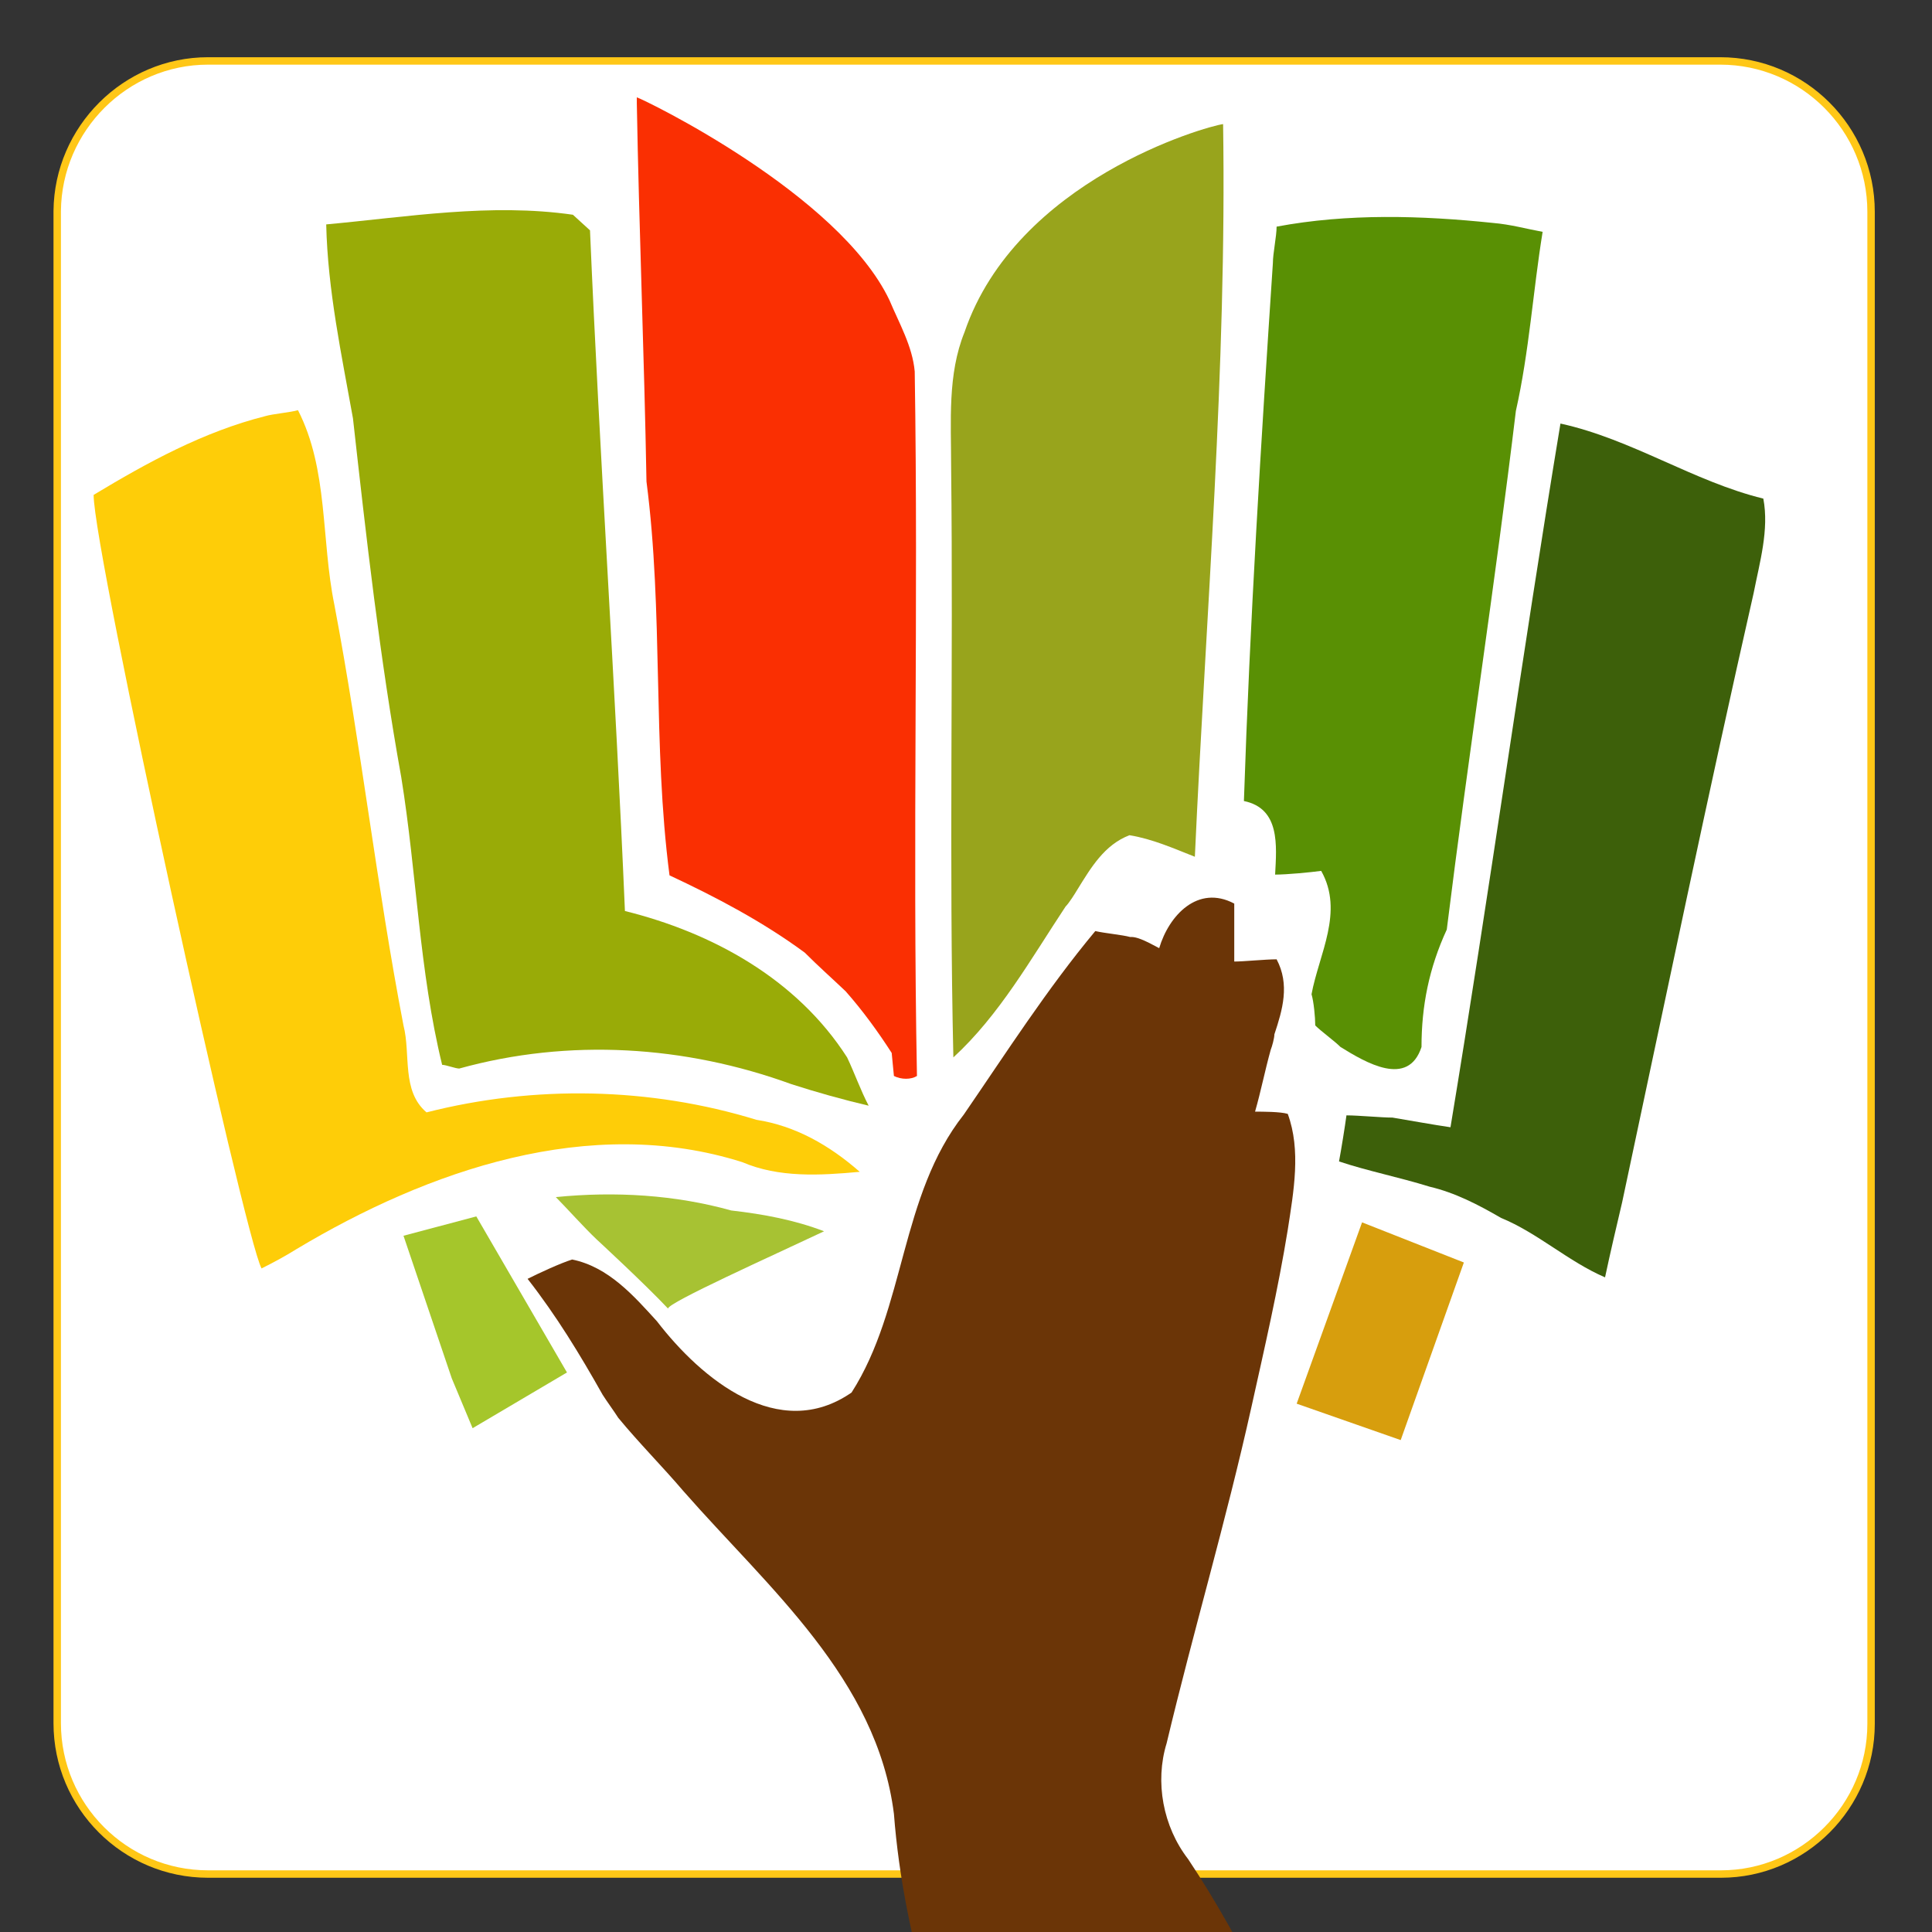
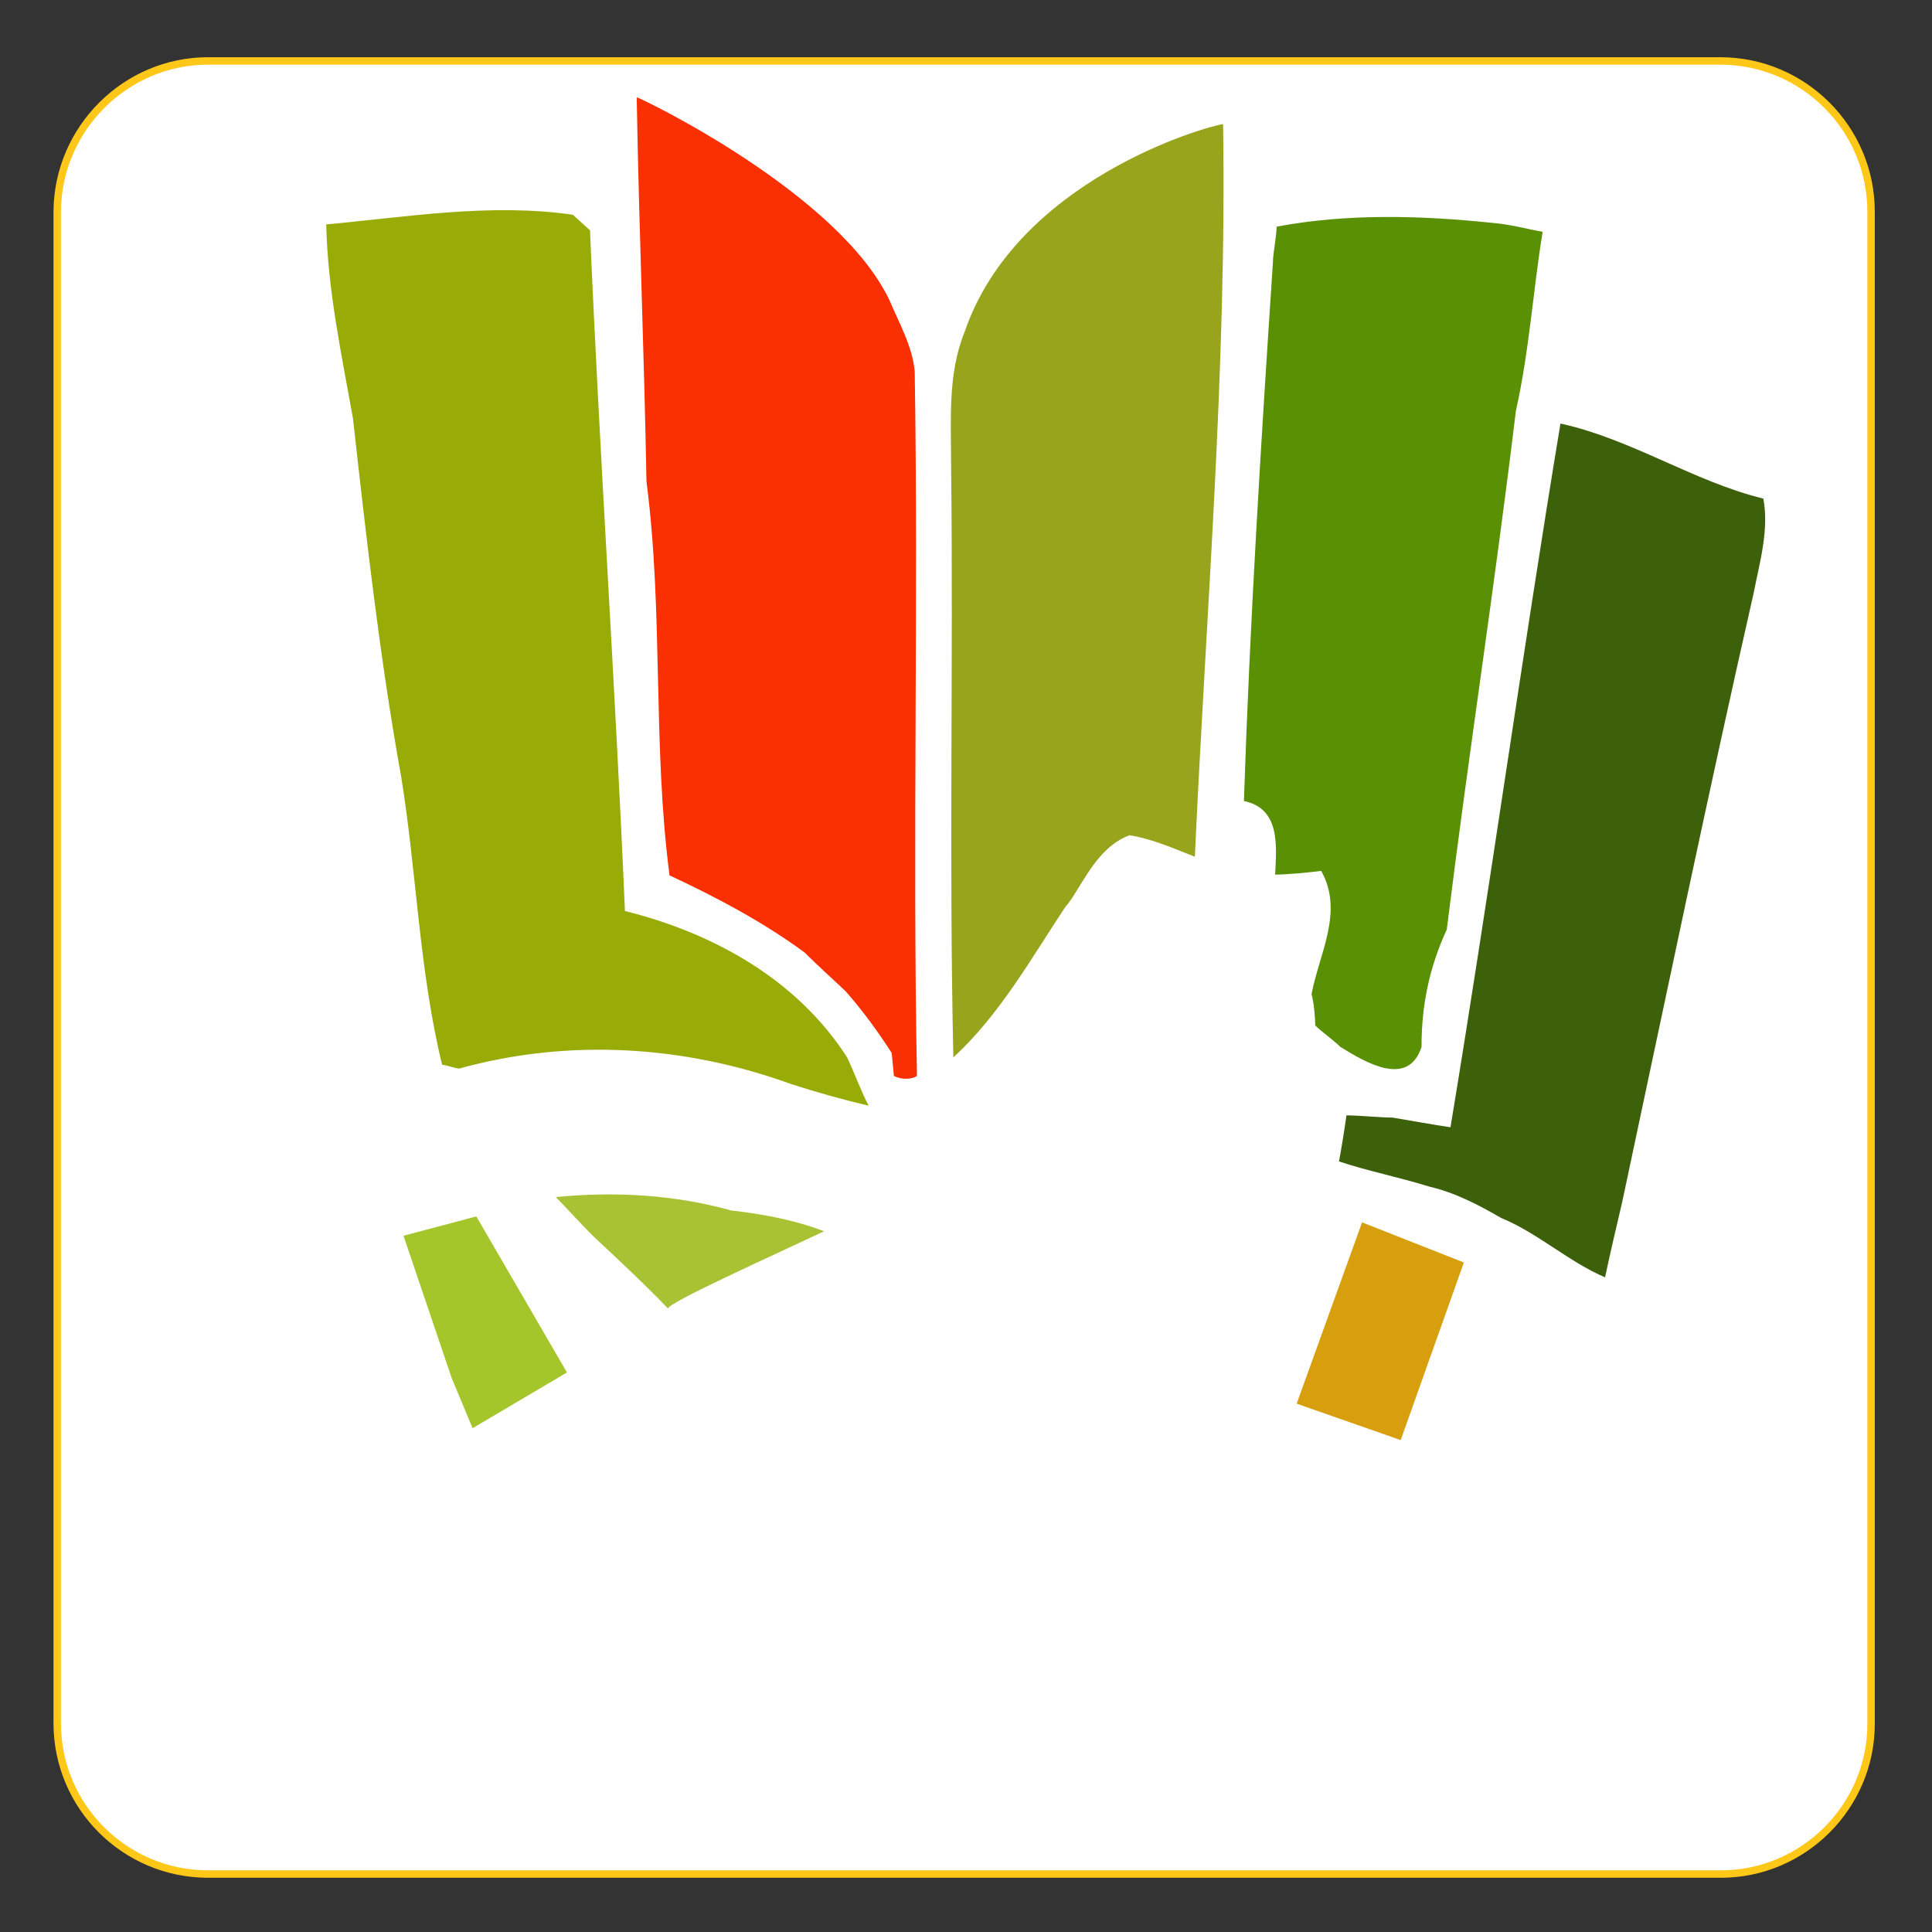
<svg xmlns="http://www.w3.org/2000/svg" xmlns:xlink="http://www.w3.org/1999/xlink" version="1.1" id="Capa_1" x="0px" y="0px" viewBox="0 0 260 260" style="enable-background:new 0 0 260 260;" xml:space="preserve">
  <rect x="0" y="0" width="260" height="260" fill="#333333" stroke="none" />
  <style type="text/css">
	.st0{fill:#FFFFFF;stroke:#FFC717;stroke-miterlimit:10;}
	.st1{clip-path:url(#SVGID_2_);}
	.st2{fill:#99AB07;}
	.st3{clip-path:url(#SVGID_4_);fill:#599004;}
	.st4{clip-path:url(#SVGID_6_);fill:#98A41C;}
	.st5{clip-path:url(#SVGID_8_);fill:#FA2F02;}
	.st6{clip-path:url(#SVGID_10_);}
	.st7{fill:#3D600A;}
	.st8{clip-path:url(#SVGID_12_);fill:#FECD08;}
	.st9{clip-path:url(#SVGID_14_);}
	.st10{fill:#6B3507;}
	.st11{clip-path:url(#SVGID_16_);}
	.st12{fill:#A5C62B;}
	.st13{clip-path:url(#SVGID_18_);fill:#A7C233;}
	.st14{clip-path:url(#SVGID_20_);}
	.st15{fill:#D79E0D;}
</style>
  <path class="st0" d="M231.6,252.2H28c-11.2,0-20.3-9.1-20.3-20.3V28.4C7.8,17.3,16.9,8.2,28,8.2h203.5c11.2,0,20.3,9.1,20.3,20.3  V232C251.8,243.1,242.7,252.2,231.6,252.2z" />
  <g>
    <g>
      <defs>
        <rect id="SVGID_1_" y="0.4" width="259.6" height="259.6" />
      </defs>
      <clipPath id="SVGID_2_">
        <use xlink:href="#SVGID_1_" style="overflow:visible;" />
      </clipPath>
      <g class="st1">
        <path class="st2" d="M43.9,30.2c10.9-1,22.1-2.9,33.2-1.3l2.3,2.1c1.3,30.6,3.4,61,4.7,91.6c11.7,2.9,23.1,9.1,29.9,19.7     c1,2.1,1.8,4.4,2.9,6.5c-3.4-0.8-7-1.8-10.4-2.9c-14.3-5.2-29.9-6.2-44.7-2.1c-0.5,0-1.8-0.5-2.3-0.5     c-3.1-12.7-3.4-25.7-5.5-38.7c-2.9-16.1-4.7-32.2-6.5-48.3C46,47.9,44.1,39.1,43.9,30.2z" />
      </g>
    </g>
    <g>
      <defs>
        <rect id="SVGID_3_" y="0.4" width="259.6" height="259.6" />
      </defs>
      <clipPath id="SVGID_4_">
        <use xlink:href="#SVGID_3_" style="overflow:visible;" />
      </clipPath>
      <path class="st3" d="M200.9,30c-9.6-1-19.5-1.3-29.1,0.5c0,1.3-0.5,3.6-0.5,4.9c-1.6,24.1-3.1,48.3-3.9,72.4c4.9,1,4.4,6,4.2,9.9    c1.6,0,4.7-0.3,6.2-0.5c3.1,5.5-0.3,11.2-1.3,16.6c0.3,1,0.5,3.1,0.5,4.2c0.8,0.8,2.6,2.1,3.4,2.9c3.4,2.1,9.1,5.5,10.9,0    c0-5.5,1-10.6,3.4-15.8c2.9-23.4,6.5-46.5,9.3-69.8c1.8-8,2.3-16.1,3.6-24.1C205.4,30.8,203.3,30.2,200.9,30z" />
    </g>
    <g>
      <defs>
        <rect id="SVGID_5_" y="0.4" width="259.6" height="259.6" />
      </defs>
      <clipPath id="SVGID_6_">
        <use xlink:href="#SVGID_5_" style="overflow:visible;" />
      </clipPath>
      <path class="st4" d="M164.6,16.7c-2.3,0.3-27.8,7.5-34.8,28c-2.3,5.7-1.8,11.9-1.8,18.2c0.3,26.5-0.3,53,0.3,79.4    c6.2-5.7,10.4-13.2,15.1-20.3c0.5-0.5,1.3-1.8,1.6-2.3c1.8-2.9,3.6-6,7-7.3c3.1,0.5,6,1.8,8.8,2.9    C162.3,82.4,165.1,49.7,164.6,16.7z" />
    </g>
    <g>
      <defs>
        <rect id="SVGID_7_" y="0.4" width="259.6" height="259.6" />
      </defs>
      <clipPath id="SVGID_8_">
        <use xlink:href="#SVGID_7_" style="overflow:visible;" />
      </clipPath>
      <path class="st5" d="M123.1,50c-0.3-3.4-2.1-6.5-3.4-9.6c-6.8-14.3-33-27-34-27.3v0.8c0.3,16.9,1,34,1.3,50.9    c2.3,17.7,0.8,35.3,3.1,53c6.2,2.9,12.5,6.2,18.2,10.4c1.8,1.8,3.6,3.4,5.5,5.2c2.3,2.6,4.4,5.5,6.2,8.3l0.3,3.1    c1,0.5,2.3,0.5,3.1,0C122.8,113.3,123.6,81.6,123.1,50z" />
    </g>
    <g>
      <defs>
        <rect id="SVGID_9_" y="0.4" width="259.6" height="259.6" />
      </defs>
      <clipPath id="SVGID_10_">
        <use xlink:href="#SVGID_9_" style="overflow:visible;" />
      </clipPath>
      <g class="st6">
        <path class="st7" d="M210,57c9.6,2.1,17.9,7.8,27.3,10.1c0.8,4.2-0.5,8.6-1.3,12.7c-6.2,27.3-11.9,54.8-17.7,82     c-0.8,3.4-1.6,6.8-2.3,10.1c-4.9-2.1-9.1-6-14-8c-3.1-1.8-6.2-3.4-9.6-4.2c-4.2-1.3-8.3-2.1-12.2-3.4c0.3-1.6,0.8-4.7,1-6.2     c1.6,0,4.7,0.3,6.2,0.3c1.8,0.3,5.7,1,7.8,1.3C200.4,120.3,204.8,88.4,210,57z" />
      </g>
    </g>
    <g>
      <defs>
-         <rect id="SVGID_11_" y="0.4" width="259.6" height="259.6" />
-       </defs>
+         </defs>
      <clipPath id="SVGID_12_">
        <use xlink:href="#SVGID_11_" style="overflow:visible;" />
      </clipPath>
      <path class="st8" d="M101.8,150.7c-14.3-4.4-29.9-4.7-44.4-1c-3.4-2.9-2.1-7.8-3.1-11.7c-3.6-18.7-5.7-37.6-9.3-56.6    c-1.8-8.8-0.8-18.2-4.9-26.2c-1,0.3-3.4,0.5-4.4,0.8c-8.3,2.1-15.8,6.2-23.1,10.6c0,7.8,20.3,100,22.6,104.1    c1.6-0.8,3.1-1.6,4.7-2.6c17.7-10.6,39.5-18.2,60-11.7c4.9,2.1,10.4,1.8,15.8,1.3C111.6,154.1,107,151.5,101.8,150.7z" />
    </g>
    <g>
      <defs>
-         <rect id="SVGID_13_" y="0.4" width="259.6" height="259.6" />
-       </defs>
+         </defs>
      <clipPath id="SVGID_14_">
        <use xlink:href="#SVGID_13_" style="overflow:visible;" />
      </clipPath>
      <g class="st9">
-         <path class="st10" d="M156,127.6c1.3-4.4,5.2-8.6,10.1-6c0,1.8,0,5.7,0,7.8c1.3,0,4.2-0.3,5.7-0.3c1.8,3.4,0.8,6.8-0.3,10.1     c0,0.5-0.3,1.6-0.5,2.1c-0.8,2.9-1.3,5.5-2.1,8.3c1,0,3.4,0,4.4,0.3c1.8,4.9,0.8,10.4,0,15.6c-1.3,8-3.1,15.8-4.9,23.9     c-3.4,15.3-7.8,30.1-11.4,45.2c-1.6,5.2-0.5,11.2,2.9,15.6c7.8,11.7,13.2,24.4,20,36.6c1,3.1,2.6,5.7,4.4,8.3     c11.7,0,23.4-0.8,35,0.3c14.3,1.3,28.3,3.9,42.3,5.7c-33.8,1.3-67.2,0-101,0.5c-47.5,0.5-95,1.3-142.5,2.1     c-6.2,0.3-12.7,0-19-0.5c27.3-4.4,54.5-8.3,82-8.8c17.4-0.8,34.8,0,52.2-1c-6-15.8-11.7-32.2-13-49.3     c-2.3-18.2-16.9-30.4-28.3-43.4c-2.9-3.4-6-6.5-8.8-9.9c-0.5-0.8-1.6-2.3-2.1-3.1c-3.1-5.5-6.2-10.6-10.1-15.6     c1.6-0.8,4.4-2.1,6-2.6c4.9,1,8.3,4.9,11.4,8.3c6,7.8,16.4,16.4,26.2,9.6c7.3-11.4,6.5-26.5,15.1-37.4     c5.7-8.3,11.2-16.9,17.7-24.7c1.3,0.3,3.6,0.5,4.7,0.8C153.2,126,155,127.1,156,127.6z" />
+         <path class="st10" d="M156,127.6c1.3-4.4,5.2-8.6,10.1-6c0,1.8,0,5.7,0,7.8c1.3,0,4.2-0.3,5.7-0.3c1.8,3.4,0.8,6.8-0.3,10.1     c0,0.5-0.3,1.6-0.5,2.1c-0.8,2.9-1.3,5.5-2.1,8.3c1,0,3.4,0,4.4,0.3c1.8,4.9,0.8,10.4,0,15.6c-1.3,8-3.1,15.8-4.9,23.9     c-3.4,15.3-7.8,30.1-11.4,45.2c-1.6,5.2-0.5,11.2,2.9,15.6c7.8,11.7,13.2,24.4,20,36.6c1,3.1,2.6,5.7,4.4,8.3     c11.7,0,23.4-0.8,35,0.3c-33.8,1.3-67.2,0-101,0.5c-47.5,0.5-95,1.3-142.5,2.1     c-6.2,0.3-12.7,0-19-0.5c27.3-4.4,54.5-8.3,82-8.8c17.4-0.8,34.8,0,52.2-1c-6-15.8-11.7-32.2-13-49.3     c-2.3-18.2-16.9-30.4-28.3-43.4c-2.9-3.4-6-6.5-8.8-9.9c-0.5-0.8-1.6-2.3-2.1-3.1c-3.1-5.5-6.2-10.6-10.1-15.6     c1.6-0.8,4.4-2.1,6-2.6c4.9,1,8.3,4.9,11.4,8.3c6,7.8,16.4,16.4,26.2,9.6c7.3-11.4,6.5-26.5,15.1-37.4     c5.7-8.3,11.2-16.9,17.7-24.7c1.3,0.3,3.6,0.5,4.7,0.8C153.2,126,155,127.1,156,127.6z" />
      </g>
    </g>
    <g>
      <defs>
        <rect id="SVGID_15_" y="0.4" width="259.6" height="259.6" />
      </defs>
      <clipPath id="SVGID_16_">
        <use xlink:href="#SVGID_15_" style="overflow:visible;" />
      </clipPath>
      <g class="st11">
        <polygon class="st12" points="54.3,166.3 64.1,163.7 76.3,184.7 63.6,192.2 60.8,185.5    " />
      </g>
    </g>
    <g>
      <defs>
        <rect id="SVGID_17_" y="0.4" width="259.6" height="259.6" />
      </defs>
      <clipPath id="SVGID_18_">
        <use xlink:href="#SVGID_17_" style="overflow:visible;" />
      </clipPath>
      <path class="st13" d="M98.4,162.9c-7.5-2.1-15.6-2.6-23.6-1.8c1.3,1.3,3.9,4.2,5.5,5.7c0,0,6.5,6,9.6,9.3c0-0.8,13.8-7,21-10.4    C107,164.2,102.8,163.4,98.4,162.9z" />
    </g>
    <g>
      <defs>
        <rect id="SVGID_19_" y="0.4" width="259.6" height="259.6" />
      </defs>
      <clipPath id="SVGID_20_">
        <use xlink:href="#SVGID_19_" style="overflow:visible;" />
      </clipPath>
      <g class="st14">
        <polygon class="st15" points="174.5,188.9 183.3,164.5 197,169.9 188.5,193.8    " />
      </g>
    </g>
  </g>
</svg>